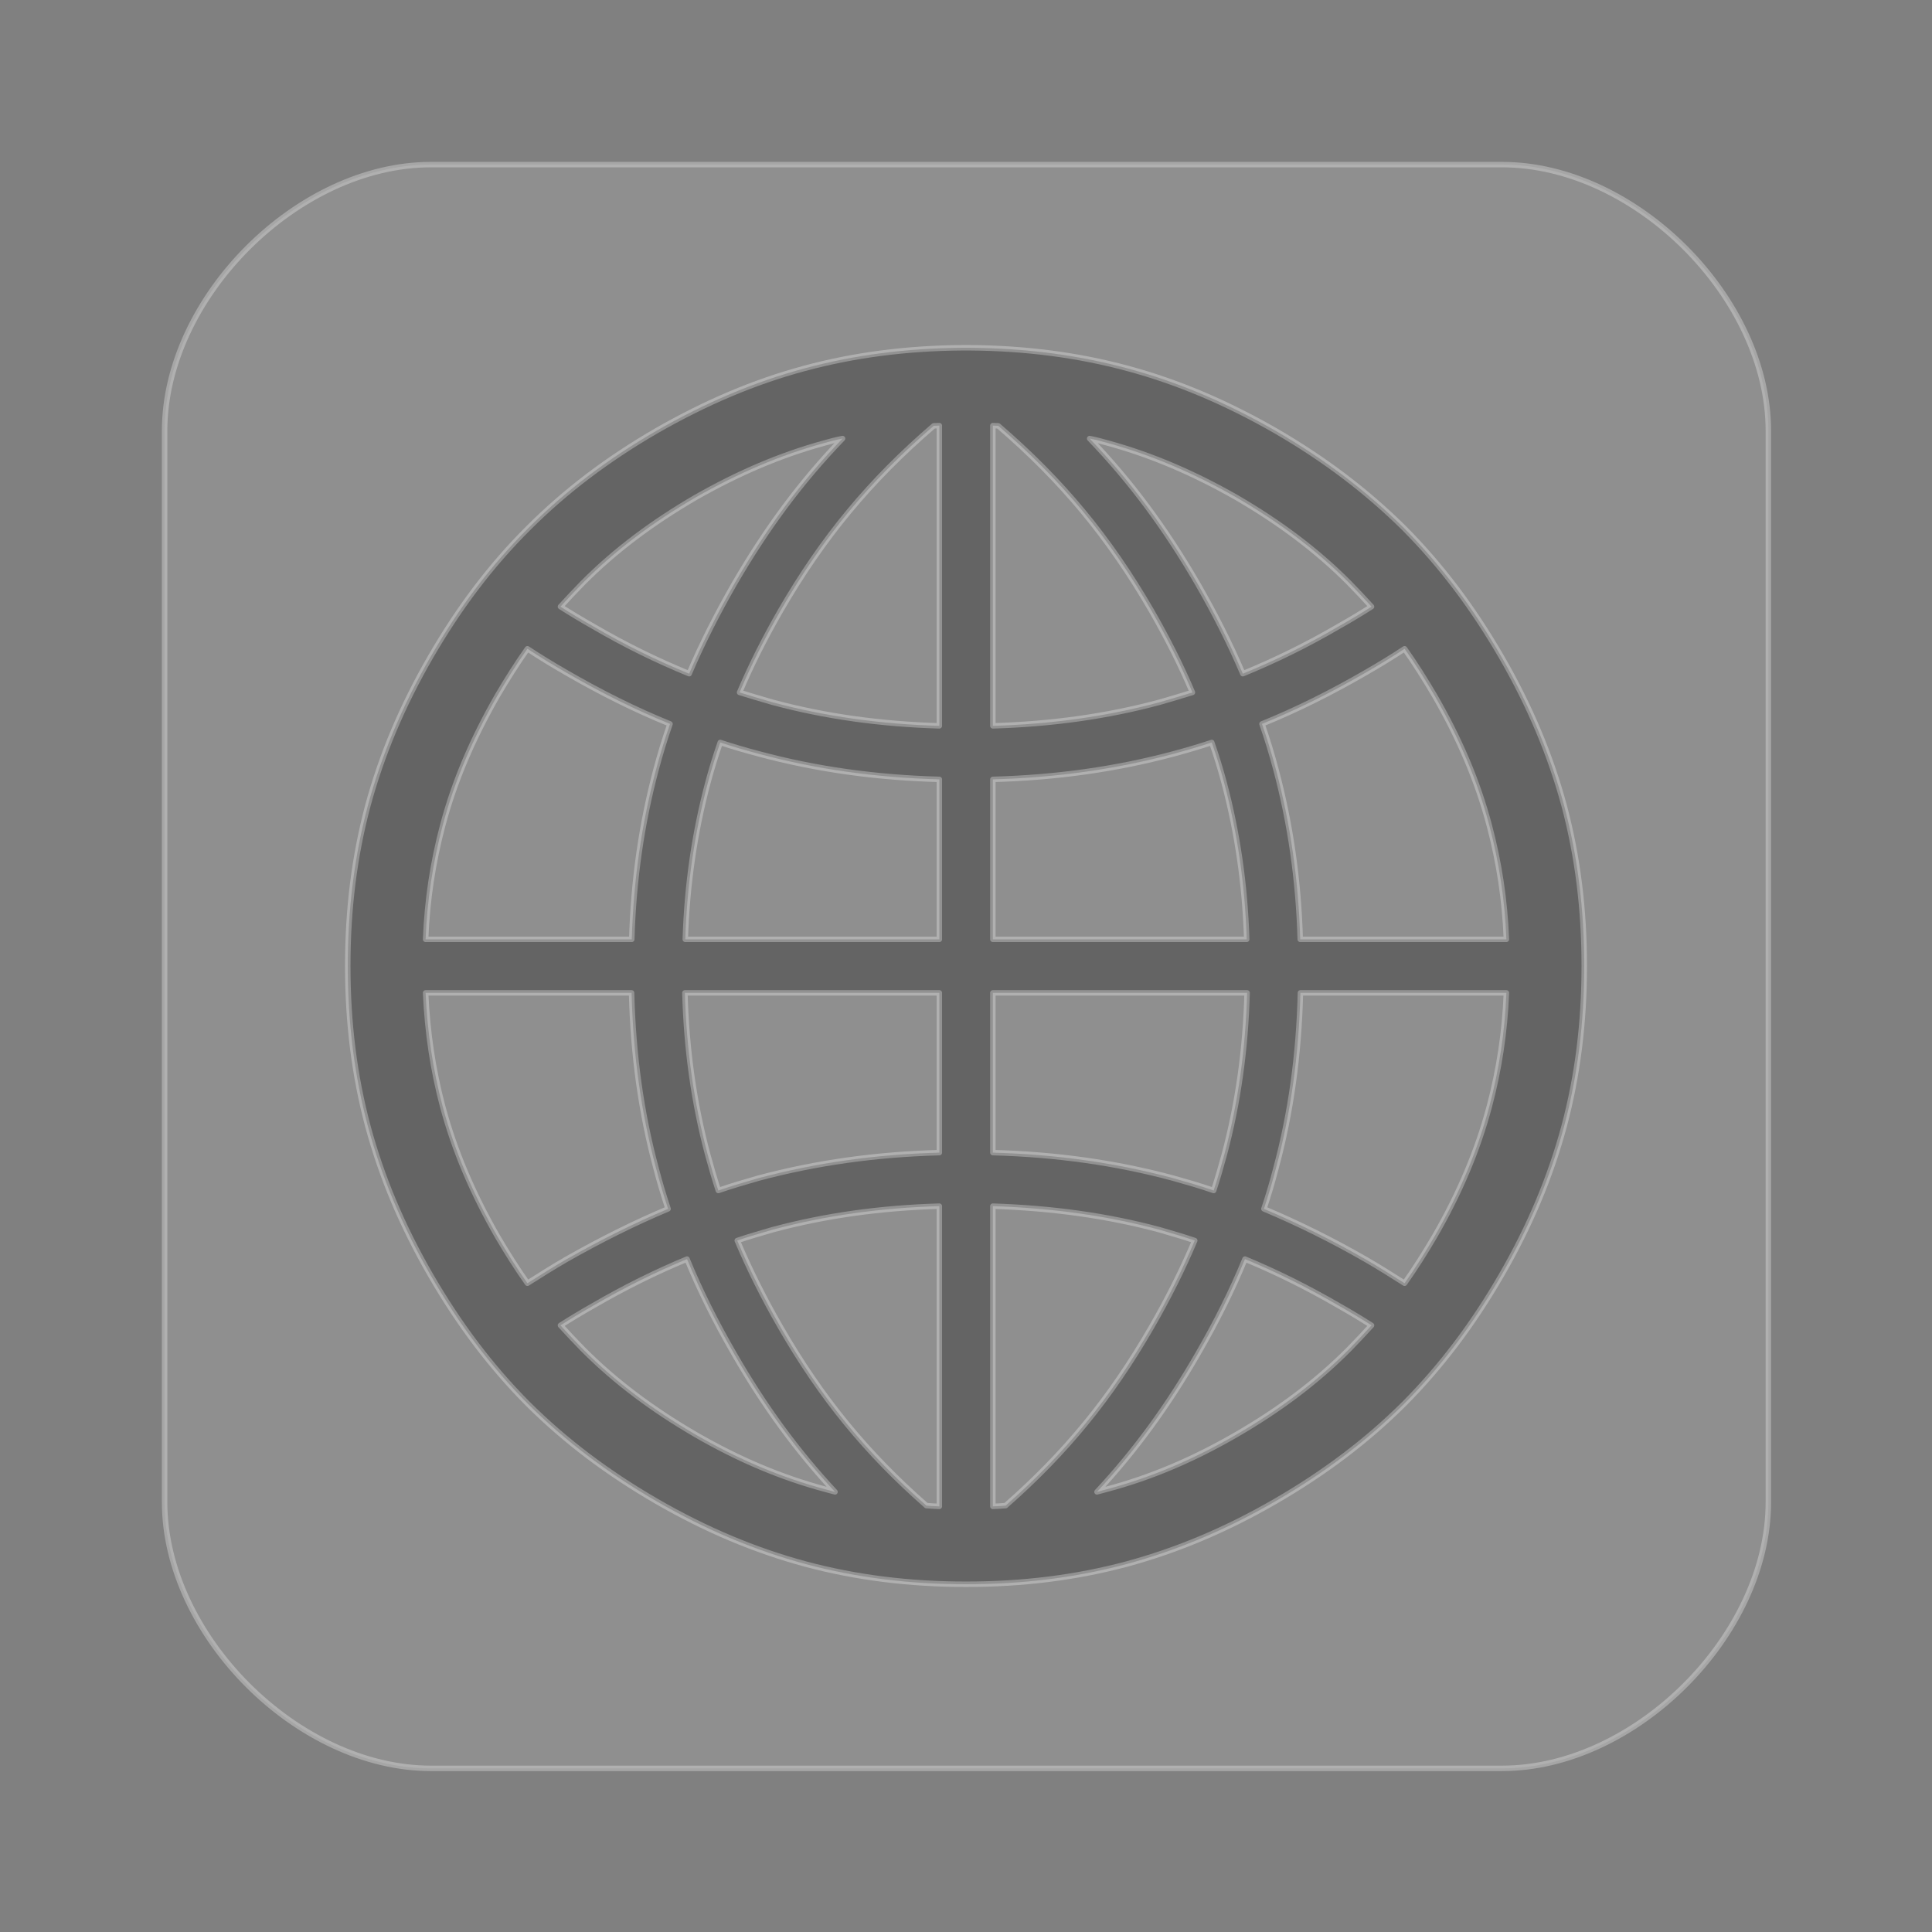
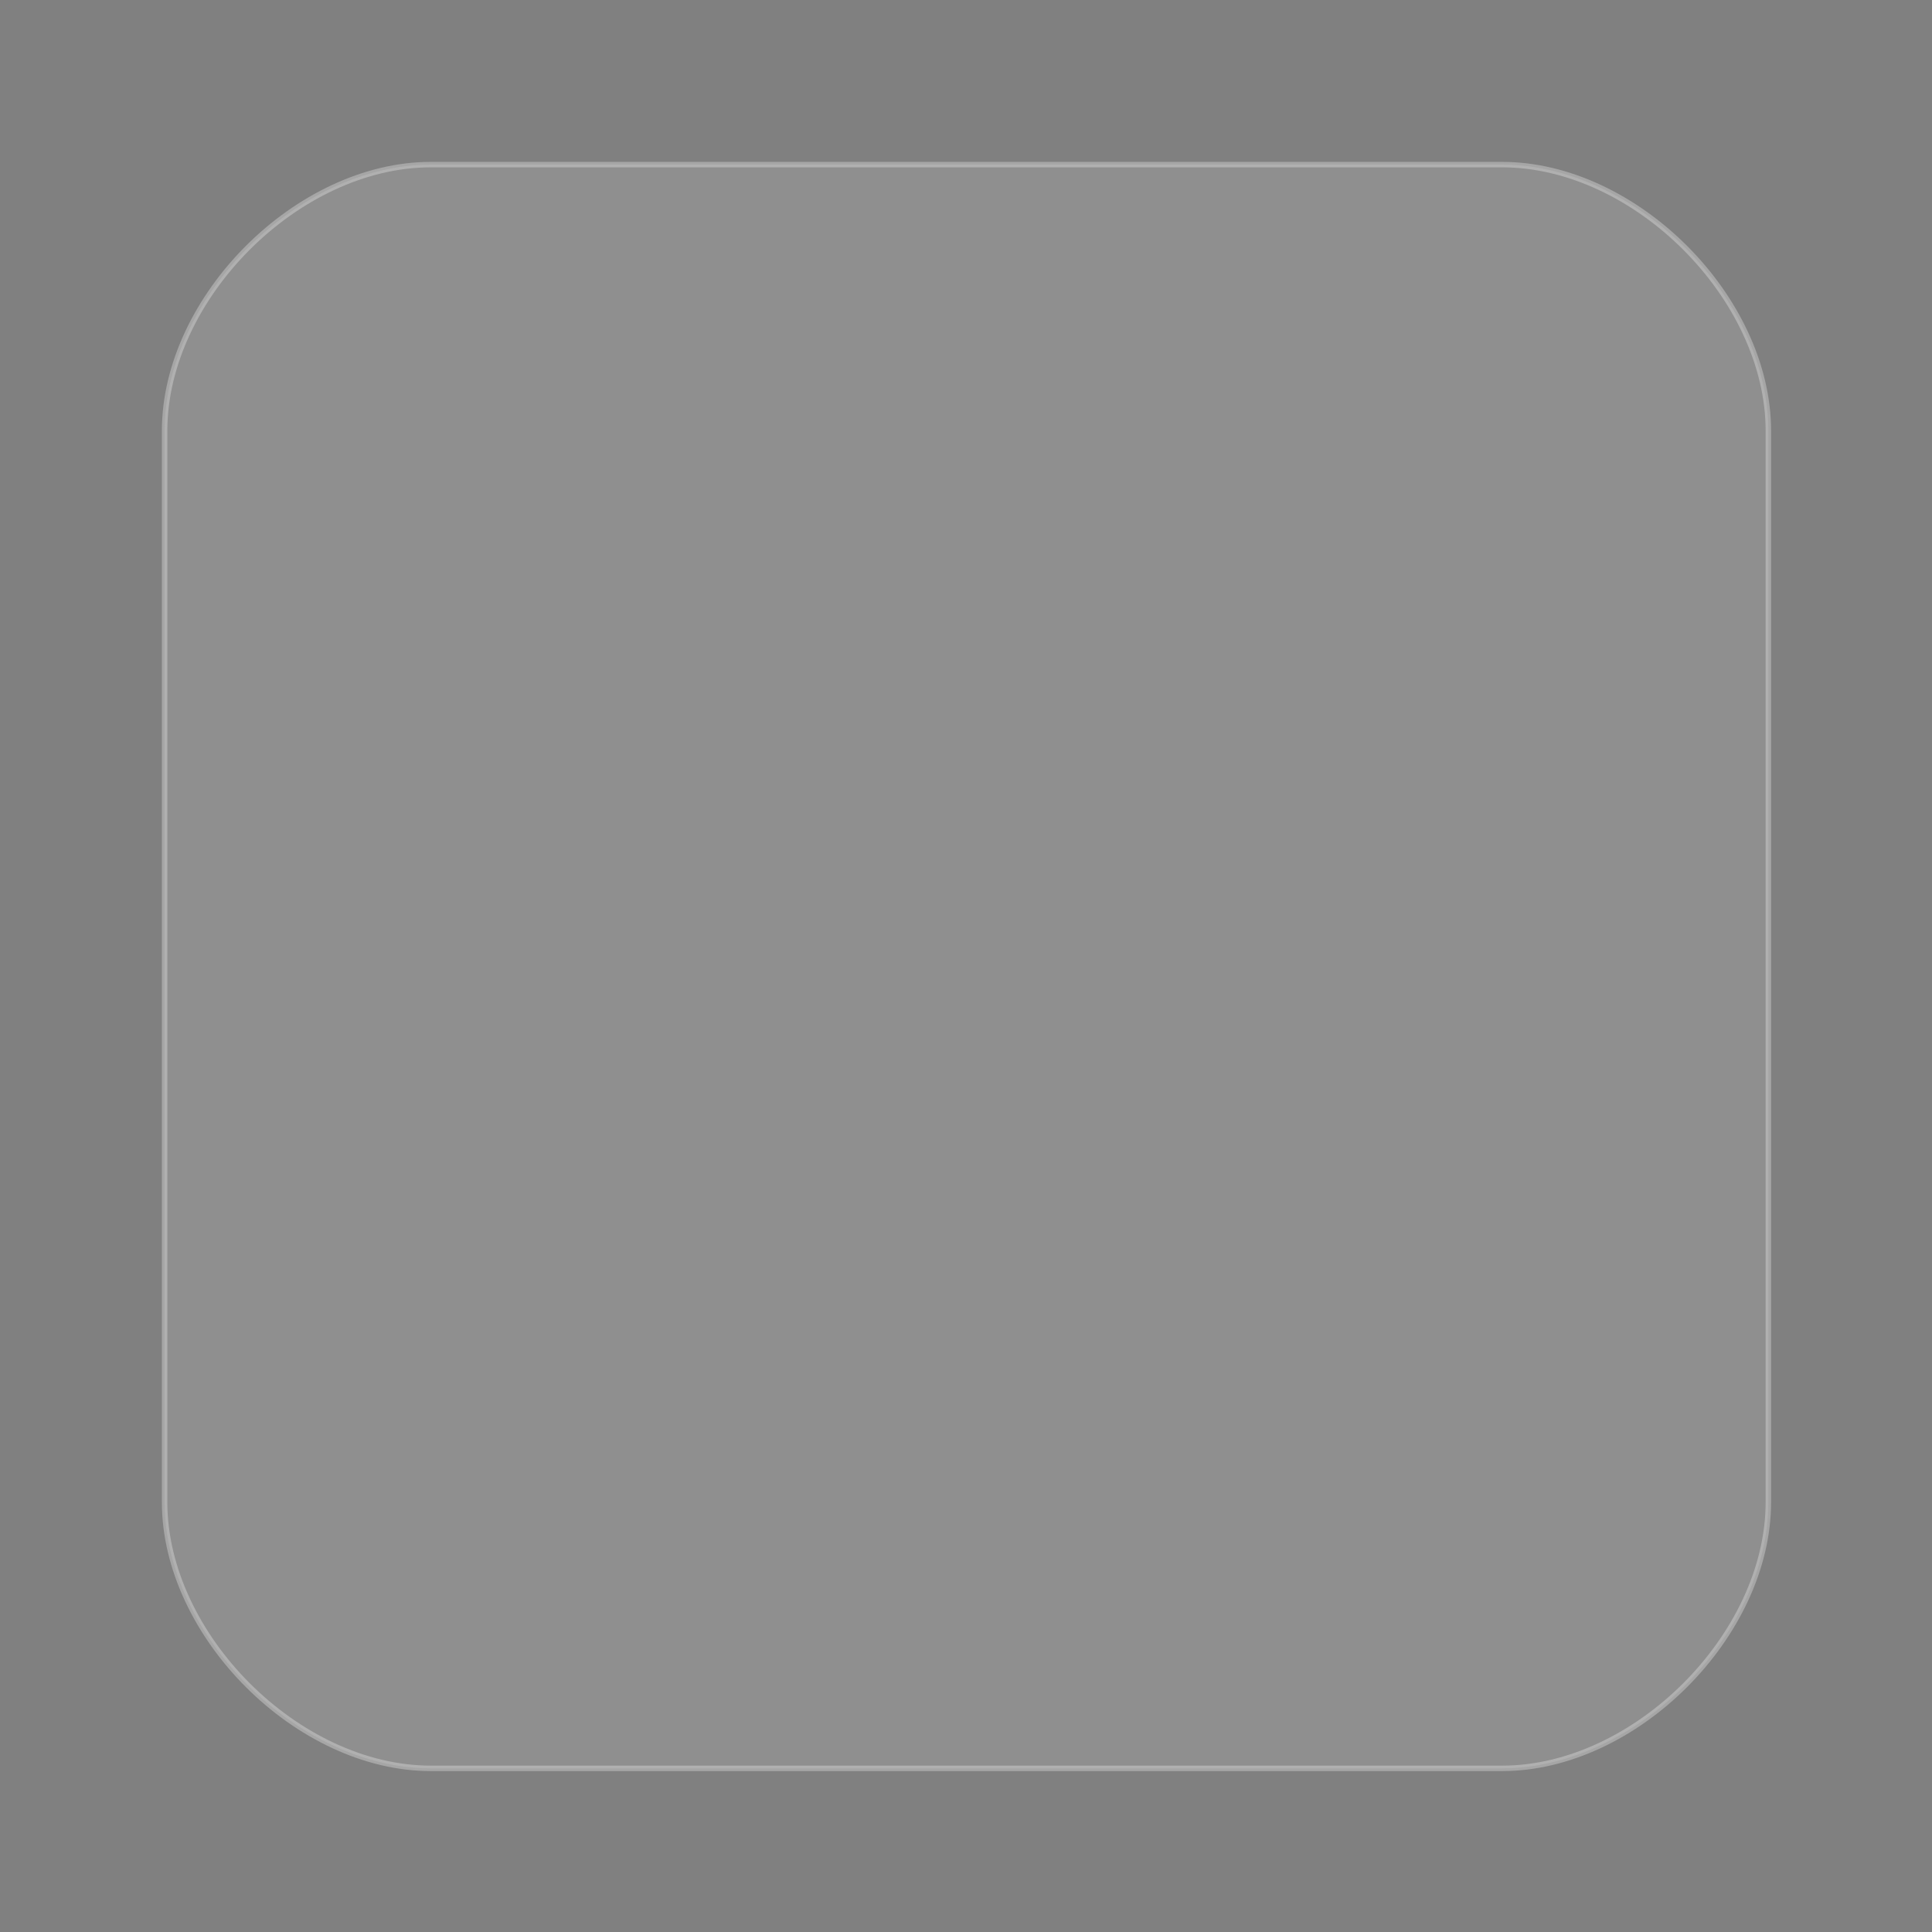
<svg xmlns="http://www.w3.org/2000/svg" version="1.2" baseProfile="tiny" width="100mm" height="100mm" viewBox="0 0 10000 10000" preserveAspectRatio="xMidYMid" fill-rule="evenodd" stroke-width="28.222" stroke-linejoin="round" xml:space="preserve">
  <rect x="0" y="0" width="10000" height="10000" fill="#808080" stroke="none" />
  <g visibility="visible" id="MasterSlide_1_Standard">
    <desc>Master slide
  </desc>
    <rect fill="none" stroke="none" x="0" y="0" width="10000" height="10000" />
  </g>
  <g visibility="visible" id="Slide_1_page41">
    <g>
      <path fill="rgb(178,178,178)" fill-opacity="0.298" stroke="rgb(255,255,255)" stroke-opacity="0.298" d="M 2230,852 C 1541,852 852,1541 852,2230 852,4078 852,5927 852,7775 852,8464 1541,9153 2230,9153 4078,9153 5927,9153 7775,9153 8464,9153 9153,8464 9153,7775 9153,5927 9153,4078 9153,2230 9153,1541 8464,852 7775,852 5927,852 4078,852 2230,852 Z" />
      <rect fill="none" stroke="none" x="852" y="852" width="8302" height="8302" />
    </g>
    <g>
-       <path fill="rgb(0,0,0)" fill-opacity="0.298" stroke="rgb(255,255,255)" stroke-opacity="0.298" d="M 4985,1800 L 5015,1800 5016,1800 C 5308,1802 5578,1837 5837,1907 6097,1977 6348,2084 6601,2229 6855,2376 7073,2541 7267,2733 7459,2926 7624,3145 7771,3399 7919,3655 8025,3908 8096,4170 8166,4433 8200,4705 8200,5000 8200,5294 8166,5566 8096,5829 8025,6092 7919,6345 7771,6601 7624,6855 7459,7074 7267,7267 7074,7459 6855,7624 6601,7771 6345,7919 6092,8025 5830,8096 5567,8166 5295,8200 5000,8200 4706,8200 4434,8166 4171,8096 3908,8025 3655,7919 3399,7771 3145,7624 2926,7459 2733,7267 2541,7074 2376,6855 2229,6601 2081,6345 1975,6092 1904,5829 1834,5566 1800,5294 1800,5000 1800,4705 1834,4433 1904,4170 1975,3908 2081,3655 2229,3399 2376,3145 2541,2926 2735,2733 2927,2541 3145,2376 3399,2229 3652,2084 3903,1977 4163,1907 4422,1837 4692,1802 4984,1800 L 4985,1800 Z M 4833,2204 C 4502,2489 4260,2781 4040,3161 3959,3302 3888,3442 3828,3584 3885,3602 3941,3618 3999,3635 4274,3709 4559,3748 4862,3757 L 4862,2203 C 4853,2203 4842,2204 4833,2204 Z M 4267,2293 C 4040,2355 3821,2449 3600,2575 3377,2705 3185,2848 3017,3017 2978,3057 2940,3097 2901,3140 2956,3175 3009,3207 3071,3242 3235,3338 3401,3419 3567,3487 3633,3332 3711,3178 3800,3023 3967,2735 4145,2494 4361,2270 4329,2276 4298,2284 4267,2293 Z M 2575,3600 C 2447,3823 2352,4043 2291,4274 2241,4463 2211,4656 2203,4862 L 3270,4862 C 3279,4553 3321,4263 3396,3982 3417,3903 3441,3824 3468,3747 3288,3674 3110,3585 2932,3482 2859,3440 2795,3401 2730,3358 2676,3434 2625,3515 2575,3600 Z M 2291,5726 C 2352,5955 2447,6177 2575,6400 2625,6485 2676,6566 2730,6642 2795,6601 2859,6560 2932,6518 3108,6418 3282,6331 3458,6257 3435,6187 3414,6118 3396,6048 3318,5759 3277,5459 3269,5139 L 2203,5139 C 2212,5344 2241,5537 2291,5726 Z M 3017,6983 C 3185,7152 3377,7295 3600,7425 3823,7554 4045,7648 4274,7709 4290,7714 4306,7717 4322,7722 4124,7509 3956,7279 3800,7008 3705,6844 3624,6682 3556,6517 3394,6584 3231,6665 3071,6758 3009,6793 2956,6825 2901,6860 2940,6903 2978,6943 3017,6983 Z M 4862,7797 L 4862,6243 C 4559,6252 4274,6291 3999,6365 3938,6383 3877,6400 3816,6421 3879,6570 3954,6720 4040,6869 4251,7235 4483,7519 4795,7793 4817,7795 4839,7796 4862,7797 Z M 5205,7793 C 5517,7519 5749,7235 5960,6869 6046,6720 6121,6570 6184,6421 6123,6400 6062,6383 6001,6365 5726,6291 5441,6253 5139,6243 L 5139,7797 C 5161,7796 5183,7795 5205,7793 Z M 5726,7709 C 5957,7648 6177,7554 6400,7425 6624,7295 6815,7152 6983,6983 7022,6943 7060,6903 7099,6860 7044,6825 6991,6793 6929,6758 6769,6665 6606,6584 6444,6517 6376,6682 6295,6844 6200,7008 6044,7279 5876,7509 5678,7722 5694,7717 5710,7714 5726,7709 Z M 7425,6400 C 7554,6177 7648,5955 7709,5726 7759,5537 7789,5344 7797,5139 L 6731,5139 C 6723,5459 6682,5759 6604,6048 6586,6118 6565,6188 6542,6257 6718,6331 6894,6418 7068,6518 7141,6560 7205,6601 7270,6642 7324,6566 7375,6485 7425,6400 Z M 7709,4274 C 7648,4043 7554,3823 7425,3600 7375,3515 7324,3434 7270,3358 7205,3401 7141,3440 7068,3482 6890,3585 6712,3674 6532,3747 6559,3824 6583,3903 6604,3982 6679,4263 6721,4553 6730,4862 L 7797,4862 C 7789,4656 7759,4463 7709,4274 Z M 6983,3017 C 6815,2848 6623,2705 6400,2575 6179,2449 5960,2355 5733,2293 5702,2284 5671,2276 5640,2270 5855,2494 6033,2735 6200,3023 6289,3178 6367,3332 6433,3487 6599,3419 6765,3338 6929,3242 6991,3207 7044,3175 7099,3140 7060,3097 7022,3057 6983,3017 Z M 5139,2203 L 5139,3757 C 5441,3748 5726,3709 6001,3635 6059,3618 6115,3602 6172,3584 6112,3442 6041,3302 5960,3161 5740,2781 5498,2489 5167,2204 5158,2204 5148,2203 5139,2203 Z M 6074,3902 C 5775,3982 5467,4025 5139,4034 L 5139,4862 6453,4862 C 6444,4578 6405,4312 6337,4055 6318,3983 6296,3912 6272,3843 6206,3865 6140,3884 6074,3902 Z M 5139,5139 L 5139,5966 C 5467,5975 5775,6018 6072,6098 6143,6118 6213,6138 6282,6162 6302,6100 6320,6039 6337,5976 6408,5710 6447,5433 6455,5139 L 5139,5139 Z M 3926,6098 C 4225,6018 4533,5975 4862,5966 L 4862,5139 3545,5139 C 3553,5433 3592,5710 3663,5976 3680,6039 3698,6100 3718,6162 3787,6138 3857,6118 3926,6098 Z M 4862,4862 L 4862,4034 C 4533,4025 4225,3982 3928,3902 3860,3884 3794,3865 3728,3843 3704,3912 3682,3983 3663,4055 3595,4312 3556,4578 3547,4862 L 4862,4862 Z" />
      <rect fill="none" stroke="none" x="1800" y="1800" width="6401" height="6401" />
    </g>
  </g>
</svg>